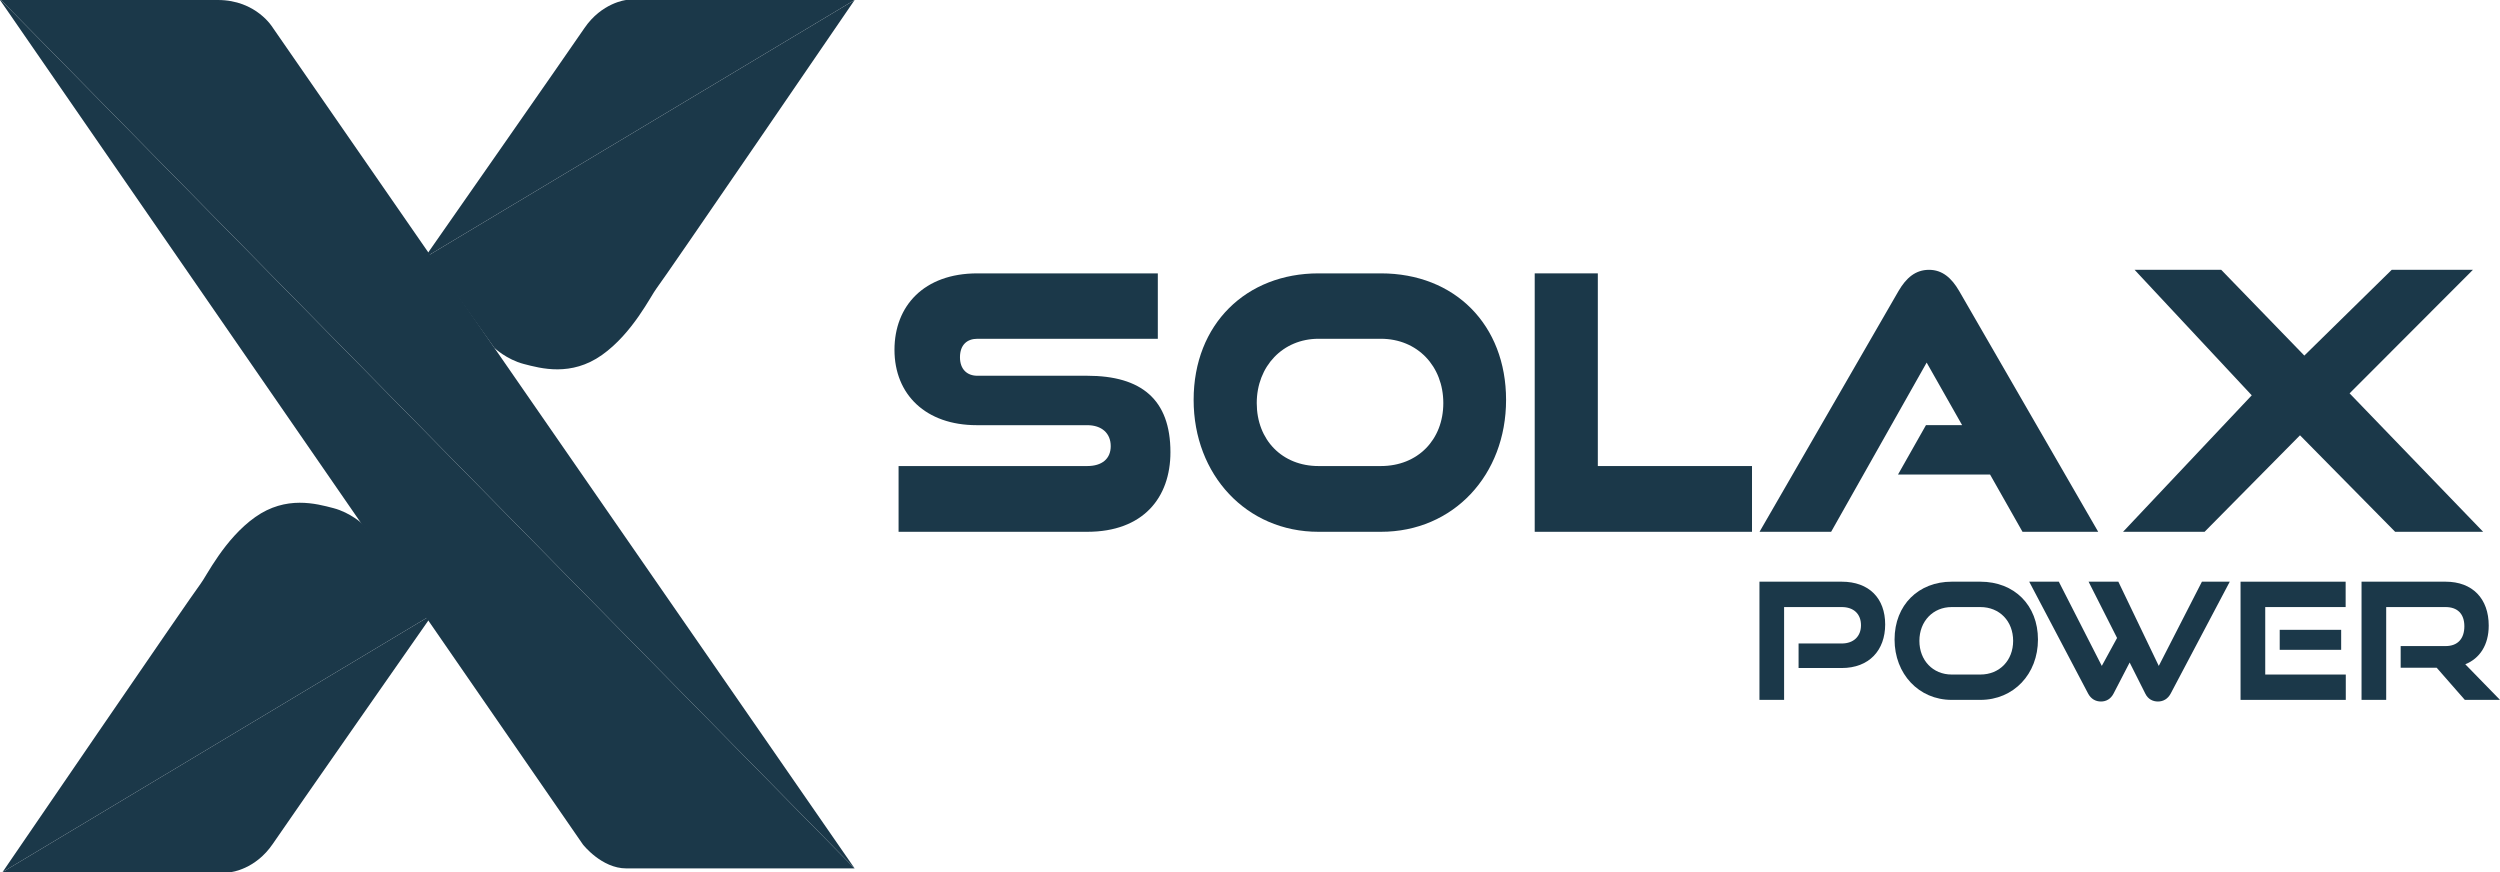
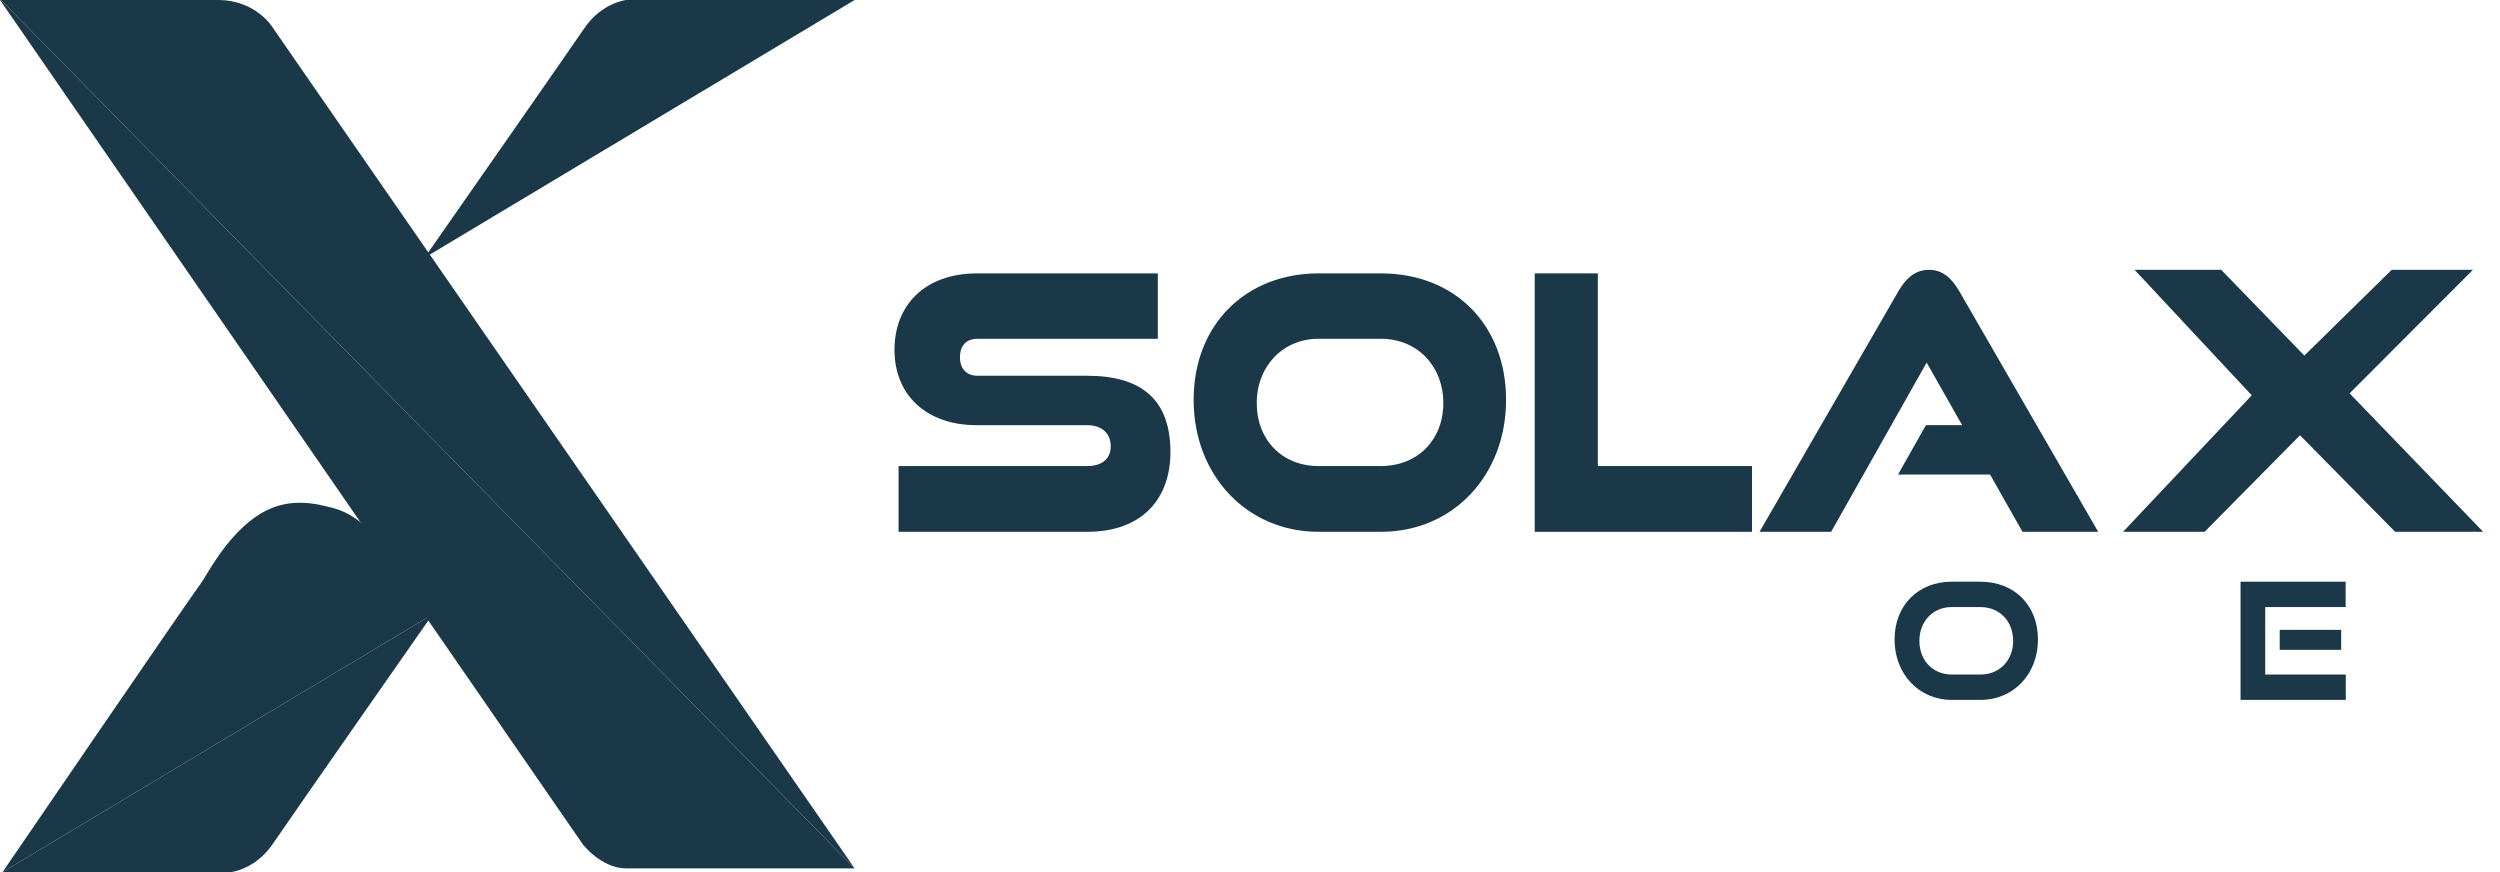
<svg xmlns="http://www.w3.org/2000/svg" width="86" height="30" viewBox="0 0 86 30" fill="none">
-   <path d="M14.74 8.785L17.008 11.969C17.008 11.969 17.428 12.366 18.015 12.52C18.603 12.674 19.645 12.963 20.706 12.213C21.768 11.462 22.393 10.166 22.583 9.922C22.867 9.557 29.399 0 29.399 0L14.74 8.785Z" fill="url(#paint0_linear_5371_2700)" />
-   <path d="M61.871 22.98V22.136H63.355C63.771 22.136 64.018 21.884 64.018 21.509C64.018 21.123 63.771 20.883 63.355 20.883H61.373V24.076H60.525V20.01H63.355C64.297 20.01 64.85 20.581 64.85 21.481C64.85 22.371 64.297 22.98 63.355 22.98H61.871V22.98Z" fill="#1B3849" />
  <path d="M68.124 23.204C68.787 23.204 69.252 22.717 69.252 22.046C69.252 21.369 68.787 20.883 68.124 20.883H67.138C66.498 20.883 66.027 21.369 66.027 22.046C66.027 22.717 66.492 23.204 67.138 23.204H68.124ZM67.138 24.076C66.005 24.076 65.173 23.181 65.173 22.001C65.173 20.804 66.005 20.01 67.138 20.01H68.124C69.296 20.01 70.106 20.821 70.106 22.001C70.106 23.182 69.274 24.076 68.124 24.076H67.138Z" fill="#1B3849" />
-   <path d="M73.26 22.79L72.707 23.858C72.608 24.049 72.449 24.132 72.274 24.132C72.088 24.132 71.929 24.043 71.831 23.858L69.805 20.01H70.823L72.302 22.907L72.827 21.946L71.847 20.01H72.871L74.262 22.908L75.746 20.01H76.704L74.672 23.858C74.574 24.043 74.415 24.132 74.234 24.132C74.054 24.132 73.889 24.049 73.797 23.858L73.26 22.79Z" fill="#1B3849" />
  <path d="M78.422 22.354V21.666H80.536V22.354H78.422ZM77.075 24.076V20.01H80.69V20.883H77.924V23.204H80.695V24.076H77.075Z" fill="#1B3849" />
-   <path d="M84.79 24.076L83.821 22.969H82.583V22.225H84.128C84.544 22.225 84.774 21.973 84.774 21.543C84.774 21.112 84.533 20.883 84.128 20.883H82.085V24.076H81.237V20.01H84.128C85.058 20.01 85.612 20.597 85.612 21.52C85.612 22.186 85.305 22.65 84.806 22.851L86 24.076H84.79V24.076Z" fill="#1B3849" />
  <path d="M30.911 18.294V16.032H37.4C37.904 16.032 38.209 15.787 38.209 15.347C38.209 14.907 37.904 14.626 37.4 14.626H33.598C31.85 14.626 30.77 13.574 30.77 12.033C30.77 10.529 31.779 9.404 33.621 9.404H39.829V11.654H33.621C33.269 11.654 33.023 11.862 33.023 12.29C33.023 12.706 33.27 12.926 33.621 12.926H37.4C39.265 12.926 40.263 13.745 40.263 15.555C40.263 17.12 39.324 18.294 37.4 18.294H30.911V18.294Z" fill="#1B3849" />
  <path d="M47.503 16.032C48.77 16.032 49.65 15.127 49.65 13.867C49.65 12.596 48.758 11.654 47.503 11.654H45.355C44.135 11.654 43.232 12.596 43.232 13.867C43.232 15.139 44.112 16.032 45.355 16.032H47.503ZM45.355 18.294C42.88 18.294 41.061 16.337 41.061 13.757C41.061 11.14 42.88 9.404 45.355 9.404H47.503C50.049 9.404 51.809 11.177 51.809 13.757C51.809 16.337 50.002 18.294 47.503 18.294H45.355Z" fill="#1B3849" />
  <path d="M52.794 18.294V9.404H54.965V16.032H60.269V18.294H52.794Z" fill="#1B3849" />
  <path d="M69.574 18.294L68.459 16.325H65.291L66.253 14.625H67.497L66.277 12.473L62.991 18.294H60.528L65.314 10.003C65.573 9.563 65.889 9.282 66.359 9.282C66.816 9.282 67.134 9.563 67.391 10.003L72.178 18.294H69.574Z" fill="#1B3849" />
  <path d="M82.393 18.294L79.12 14.974L75.838 18.294H73.033L77.46 13.599L73.43 9.282H76.41L79.269 12.232L82.275 9.282H85.068L80.826 13.531L85.42 18.294H82.393Z" fill="#1B3849" />
  <path d="M21.54 0C21.54 0 20.701 0.087 20.1 0.973C19.512 1.839 14.7 8.729 14.7 8.729L14.74 8.785L29.399 0H21.54Z" fill="#1B3849" />
  <path d="M7.946 30C7.946 30 8.785 29.913 9.386 29.027C9.974 28.16 14.787 21.271 14.787 21.271L14.747 21.215L0.087 30H7.946Z" fill="#1B3849" />
  <path d="M14.747 21.215L12.478 18.031C12.478 18.031 12.059 17.634 11.471 17.48C10.884 17.326 9.841 17.037 8.78 17.788C7.719 18.538 7.093 19.834 6.903 20.078C6.619 20.443 0.087 30 0.087 30L14.747 21.215Z" fill="url(#paint1_linear_5371_2700)" />
  <path d="M0.032 0C0.011 0 0 0 0 0L20.052 29.05C20.052 29.05 20.692 29.873 21.544 29.873C22.397 29.873 29.399 29.873 29.399 29.873L0.032 0Z" fill="url(#paint2_linear_5371_2700)" />
  <path d="M9.387 0.957C9.387 0.957 8.824 0 7.493 0C5.78 0 0.489 0 0.032 0L29.399 29.873L9.387 0.957Z" fill="#1B3849" />
  <defs>
    <linearGradient id="paint0_linear_5371_2700" x1="29.399" y1="6.353" x2="14.74" y2="6.353" gradientUnits="userSpaceOnUse">
      <stop stop-color="#1B3849" />
      <stop offset="0.303" stop-color="#1B3849" />
      <stop offset="0.679" stop-color="#1B3849" />
      <stop offset="1" stop-color="#1B3849" />
    </linearGradient>
    <linearGradient id="paint1_linear_5371_2700" x1="0.087" y1="23.647" x2="14.747" y2="23.647" gradientUnits="userSpaceOnUse">
      <stop stop-color="#1B3849" />
      <stop offset="0.491" stop-color="#1B3849" />
      <stop offset="1" stop-color="#1B3849" />
    </linearGradient>
    <linearGradient id="paint2_linear_5371_2700" x1="-1.843" y1="1.977" x2="27.687" y2="31.613" gradientUnits="userSpaceOnUse">
      <stop offset="0.139" stop-color="#1B3849" />
      <stop offset="0.449" stop-color="#1B3849" />
      <stop offset="0.558" stop-color="#1B3849" />
      <stop offset="1" stop-color="#1B3849" />
    </linearGradient>
  </defs>
</svg>